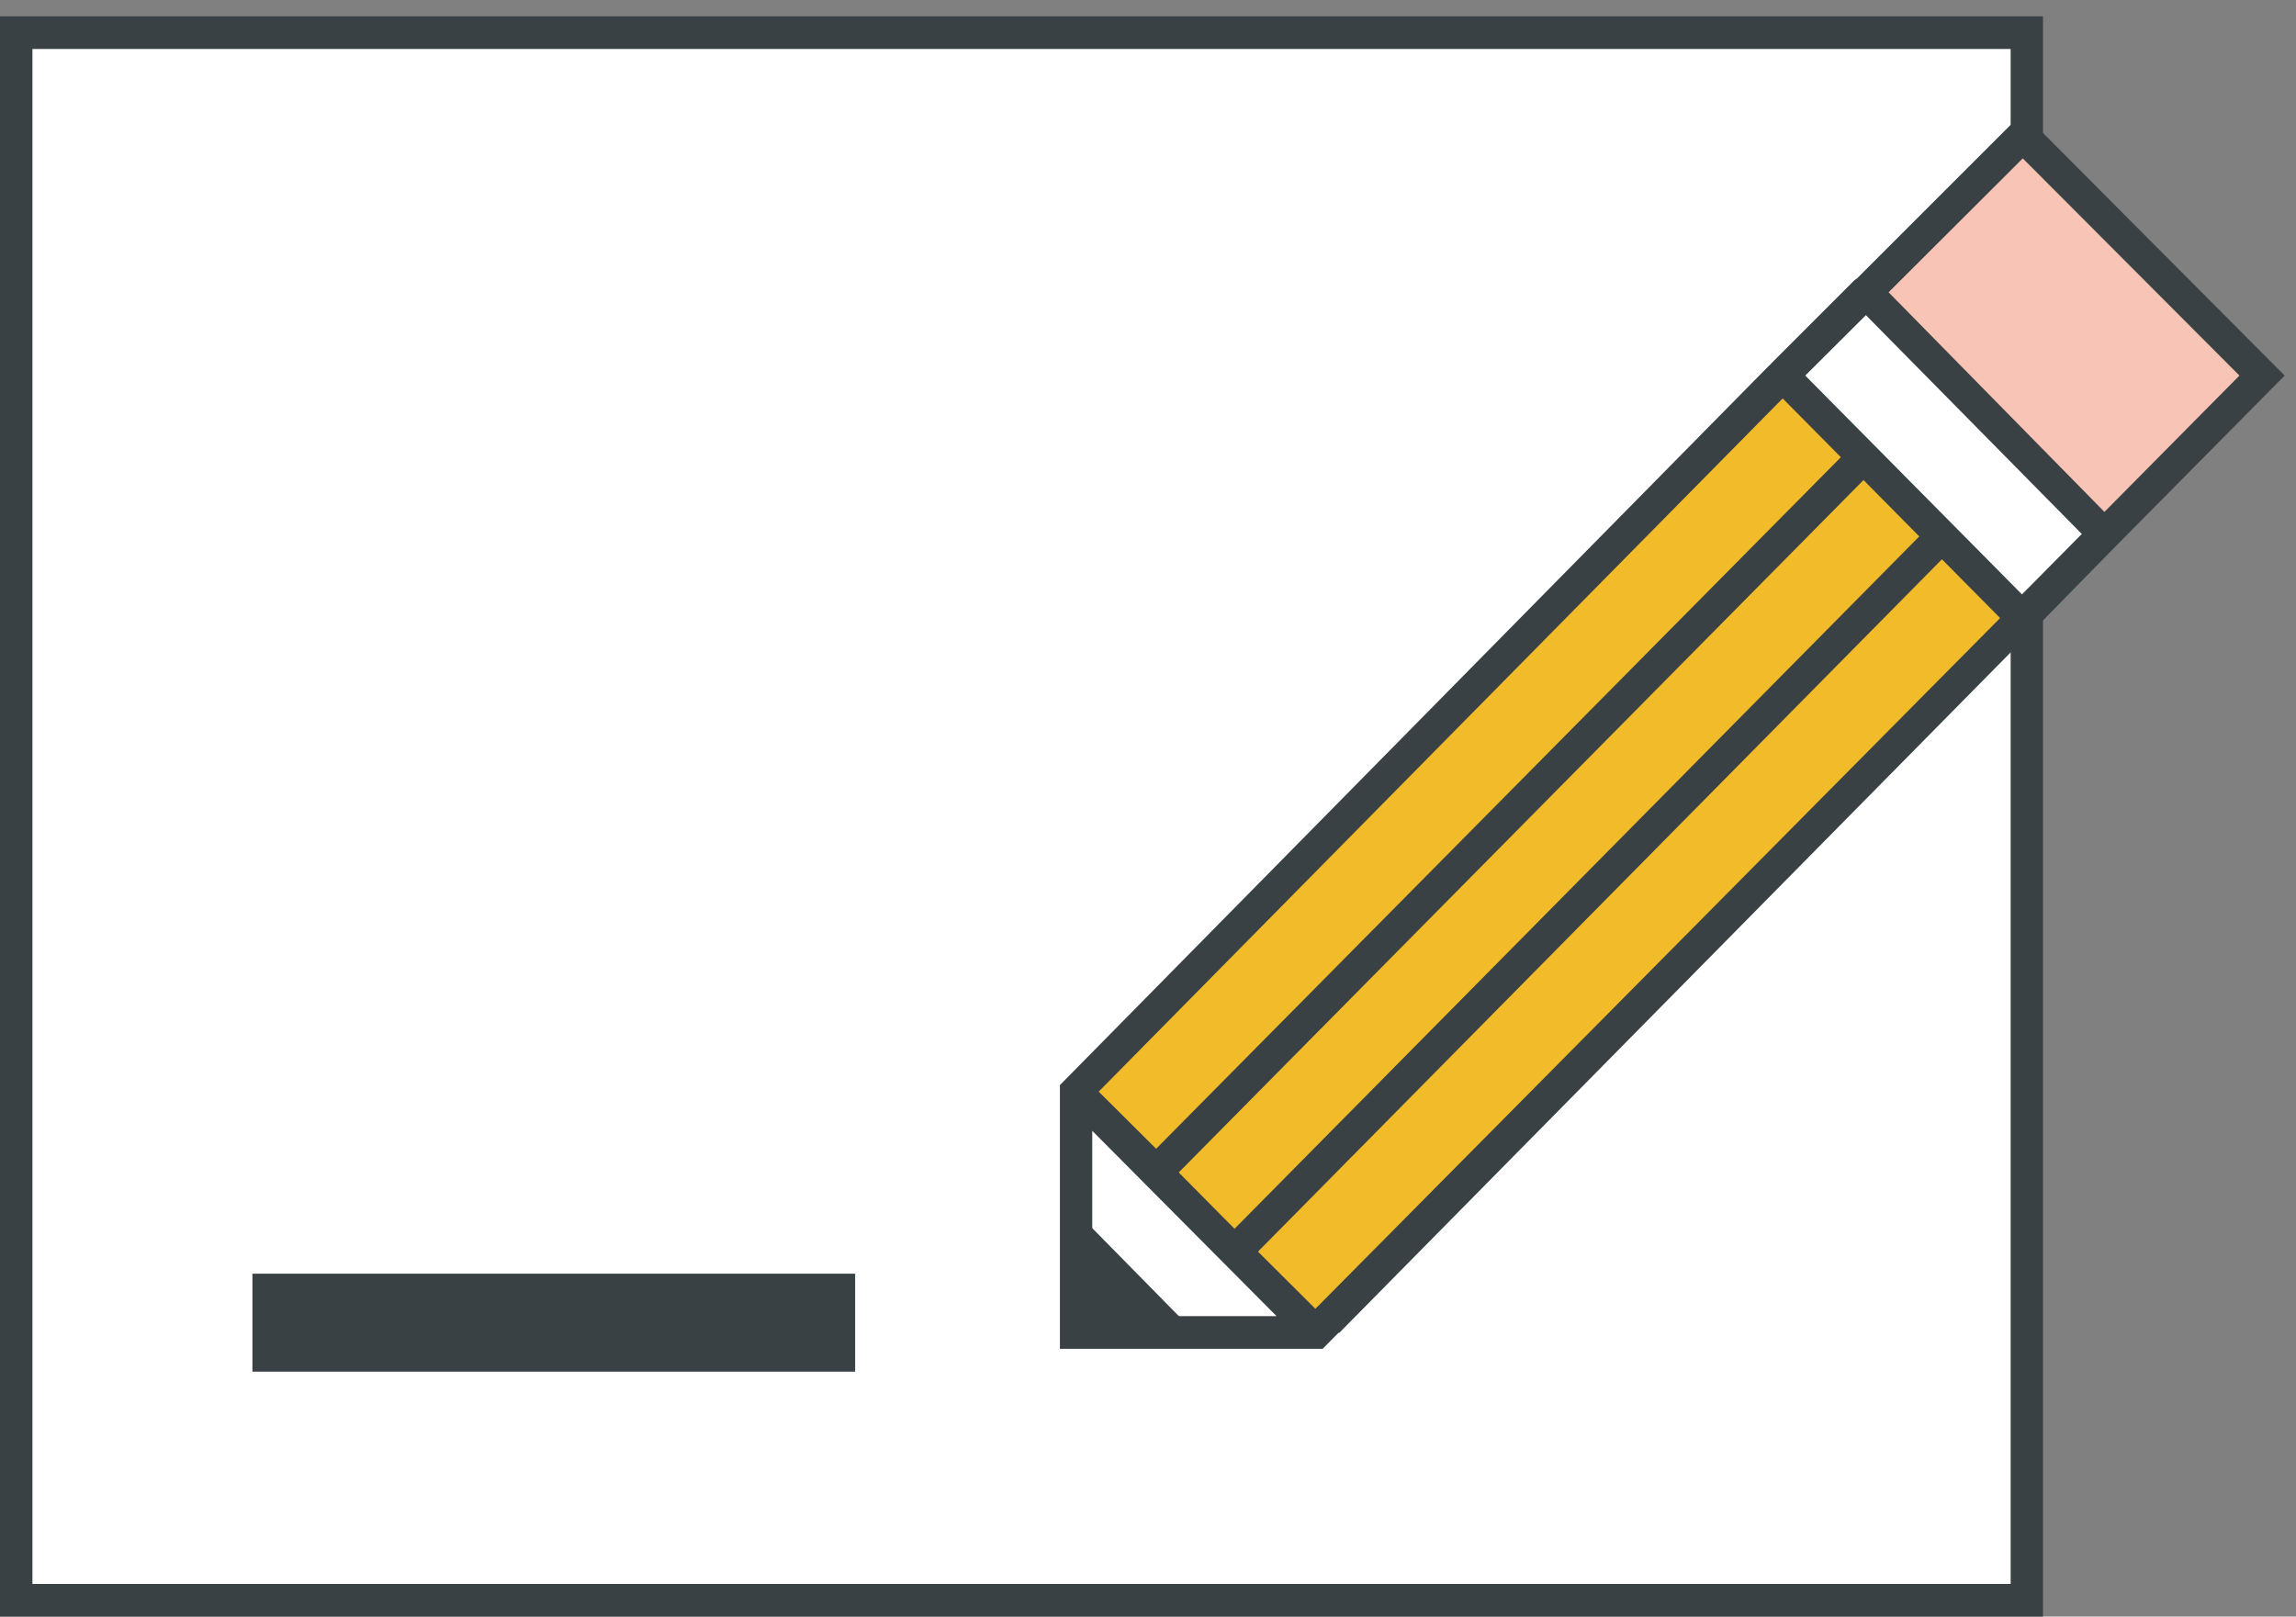
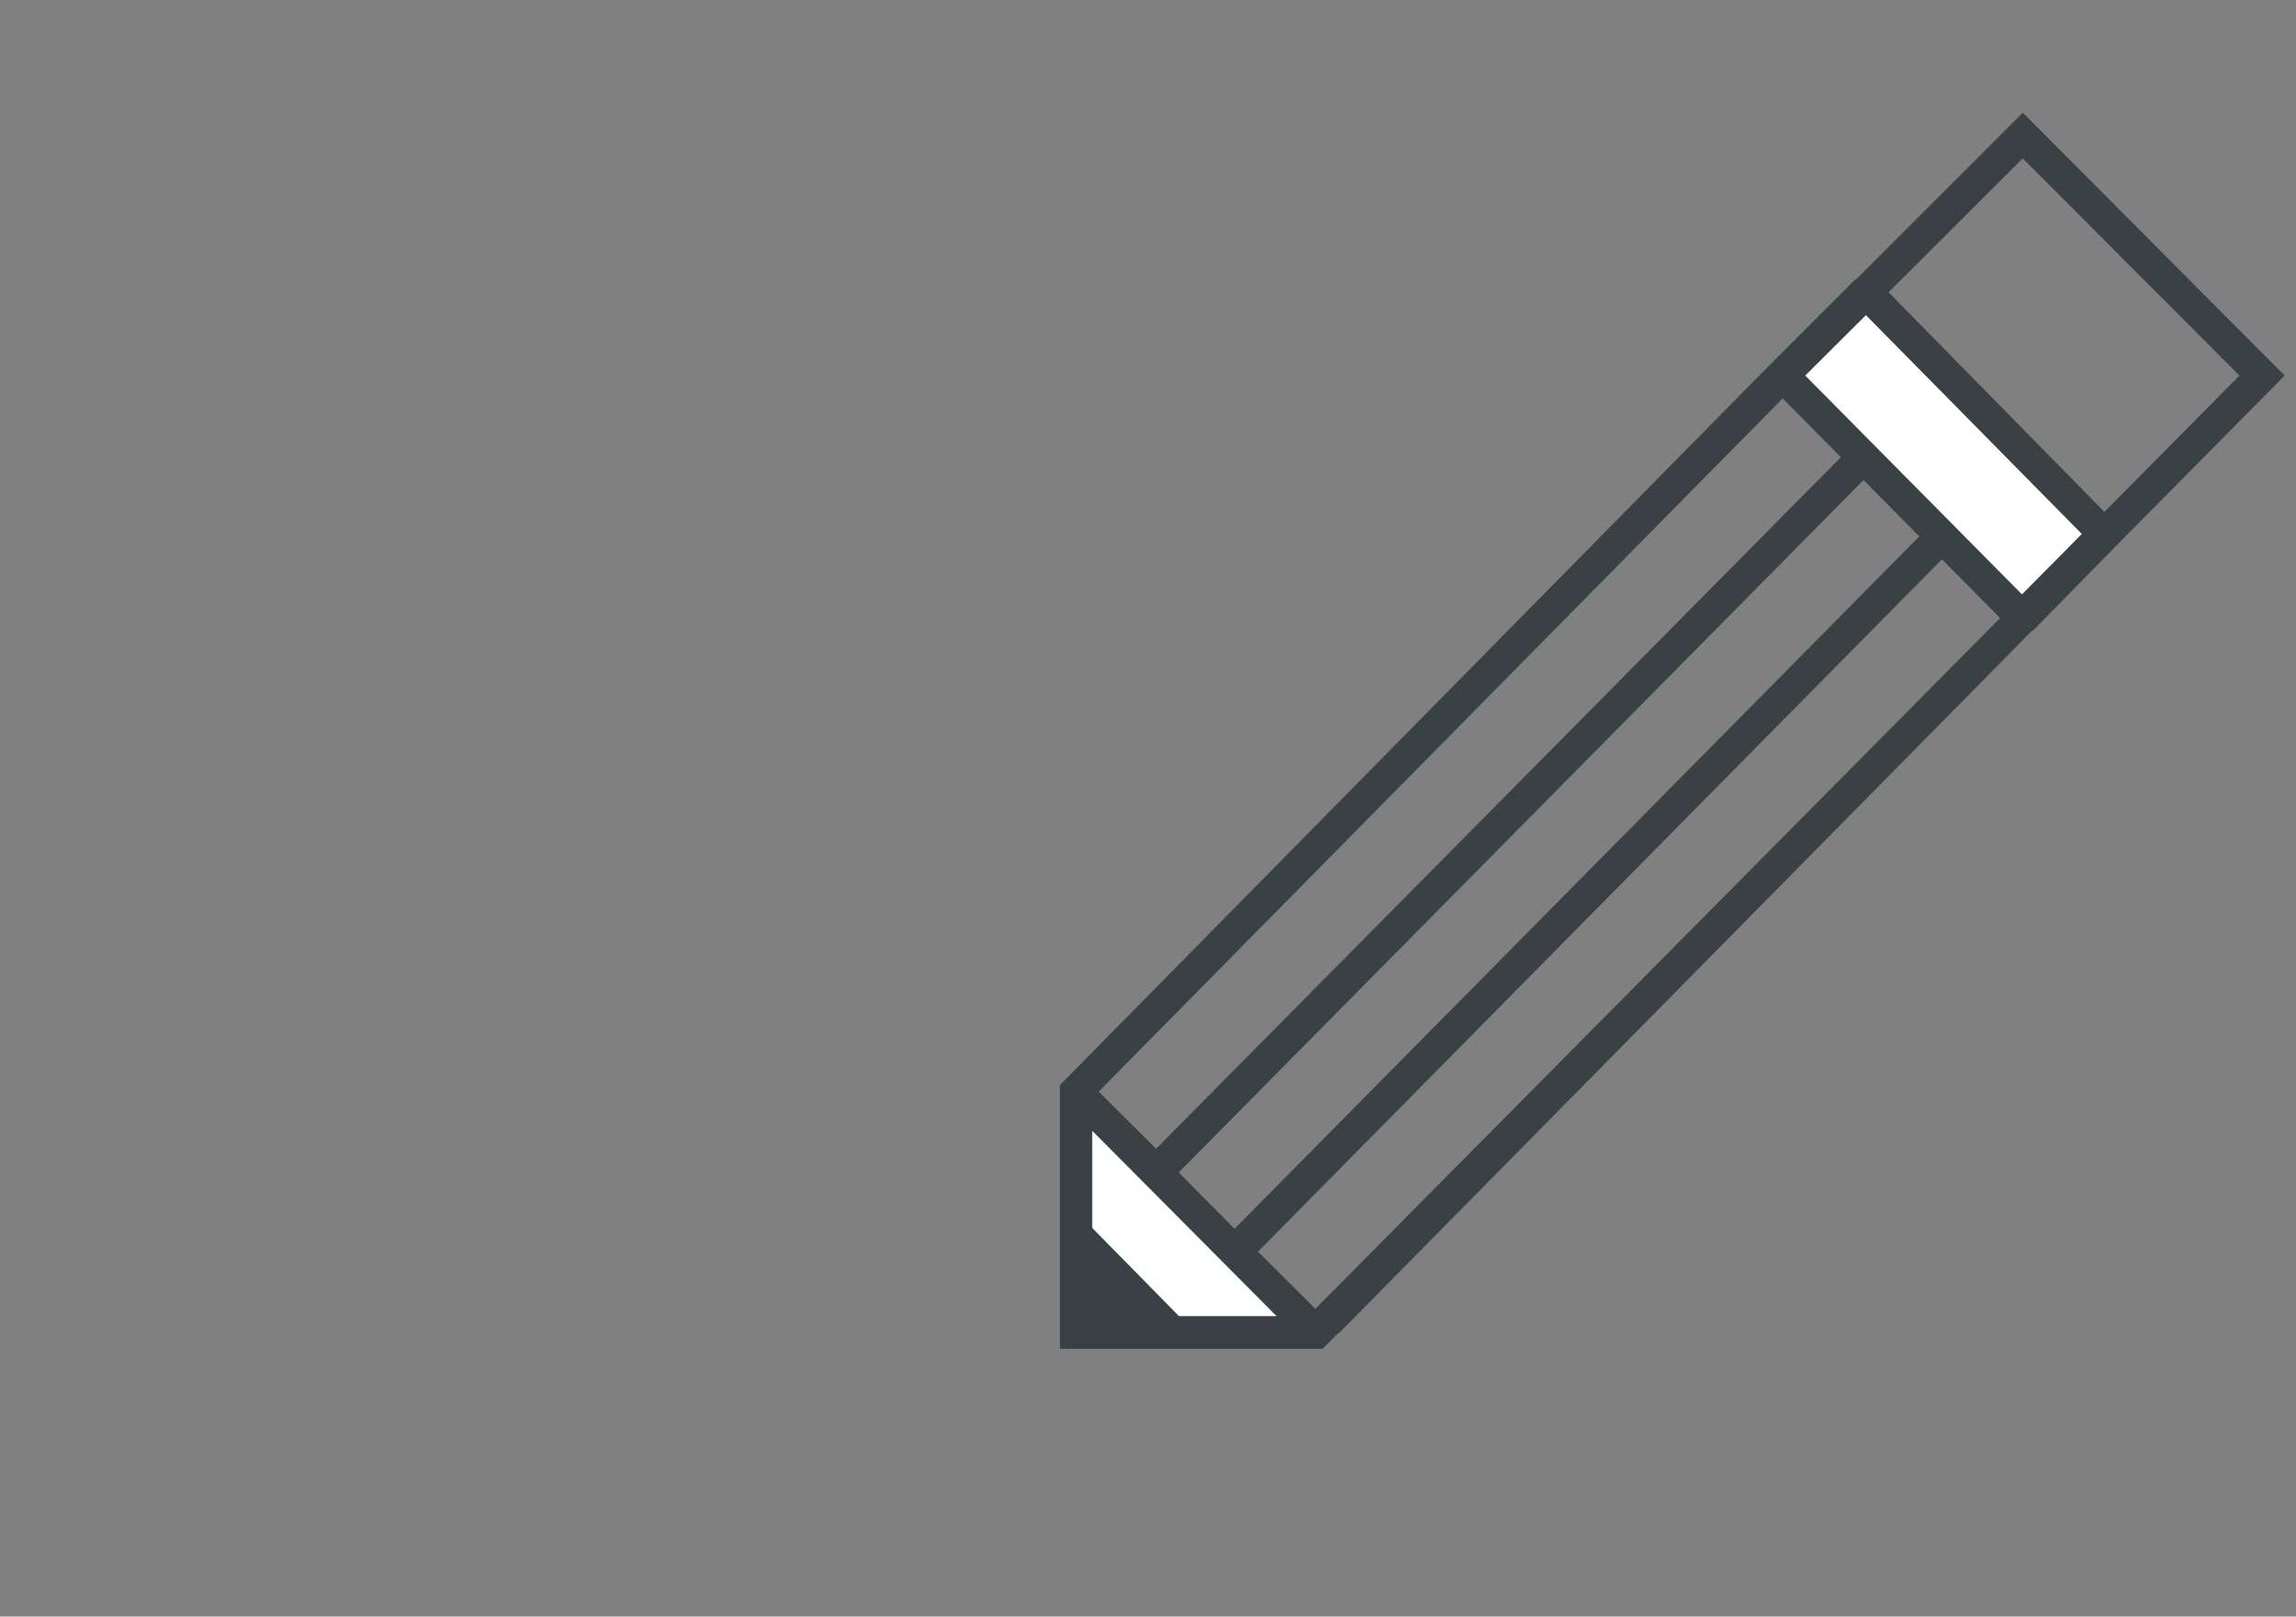
<svg xmlns="http://www.w3.org/2000/svg" xmlns:xlink="http://www.w3.org/1999/xlink" width="71px" height="50px" viewBox="0 0 71 50" version="1.1">
  <rect x="0" y="0" width="71" height="50" fill="#808080" stroke="none" />
  <title>01_SF_icon</title>
  <desc>Created with Sketch.</desc>
  <defs>
    <polygon id="path-1" points="0 49.495 70.65 49.495 70.65 0 0 0" />
  </defs>
  <g id="PDF-Guidelines-(CMS-Magnolia)" stroke="none" stroke-width="1" fill="none" fill-rule="evenodd">
    <g id="0.1.-PDF-Guidelines" transform="translate(-251, -3304)">
      <g id="SPECIAL-FINISHES" transform="translate(-35, 1950)">
        <g id="PDF-setup" transform="translate(35, 1153)">
          <g id="01" transform="translate(159, 201)">
            <g id="01_SF_icon" transform="translate(92, 0)">
-               <rect id="Rectangle" fill="#FFFFFF" x="1" y="1.505" width="62" height="48" />
-               <path d="M0,50 L63.176,50 L63.176,0.505 L0,0.505 L0,50 Z M1,48.99 L62.176,48.99 L62.176,1.515 L1,1.515 L1,48.99 Z" id="Fill-1" fill="#394145" />
-               <polygon id="Fill-2" fill="#F2BB2A" points="62.551 19.116 55.125 11.616 33.275 33.762 40.676 41.212" />
              <polygon id="Fill-3" fill="#FFFFFF" points="33.275 33.762 33.275 37.475 36.926 41.186 40.676 41.212" />
              <polygon id="Fill-4" fill="#FFFFFF" points="65.076 16.54 57.701 9.04 55.126 11.616 62.551 19.116" />
-               <polygon id="Fill-5" fill="#F7C4B5" points="57.701 9.04 65.076 16.54 69.951 11.616 62.551 4.192" />
              <polygon id="Fill-6" fill="#394145" points="33.275 37.475 33.275 41.211 36.926 41.187" />
              <g id="Group-11" transform="translate(0, 0.505)">
                <path d="M55.126,11.818 L56.926,13.636 L35.751,35.025 L33.975,33.258 L55.126,11.818 Z M60.051,16.793 L61.85,18.611 L40.676,39.975 L38.901,38.207 L60.051,16.793 Z M57.626,14.343 L59.35,16.086 L38.176,37.5 L36.45,35.758 L57.626,14.343 Z M55.825,11.111 L57.7,9.242 L64.376,16.01 L62.526,17.879 L55.825,11.111 Z M69.251,11.111 L65.076,15.328 L58.401,8.535 L62.551,4.394 L69.251,11.111 Z M33.776,34.47 L39.475,40.202 L33.776,40.202 L33.776,34.47 Z M65.426,16.389 C65.455,16.367 65.48,16.342 65.501,16.313 L70.65,11.111 L62.551,2.98 L57.426,8.106 C57.398,8.126 57.373,8.142 57.35,8.157 L54.776,10.732 C54.754,10.764 54.728,10.789 54.7,10.808 L32.776,33.056 L32.776,41.212 L40.901,41.212 L41.401,40.707 L41.401,40.732 L62.825,19.015 C62.861,19.004 62.886,18.988 62.901,18.965 L65.426,16.389 Z" id="Fill-7" fill="#394145" />
                <mask id="mask-2" fill="white">
                  <use xlink:href="#path-1" />
                </mask>
                <g id="Clip-10" />
-                 <polygon id="Fill-9" fill="#394145" mask="url(#mask-2)" points="7.806 41.919 26.444 41.919 26.444 38.889 7.806 38.889" />
              </g>
            </g>
          </g>
        </g>
      </g>
    </g>
  </g>
</svg>